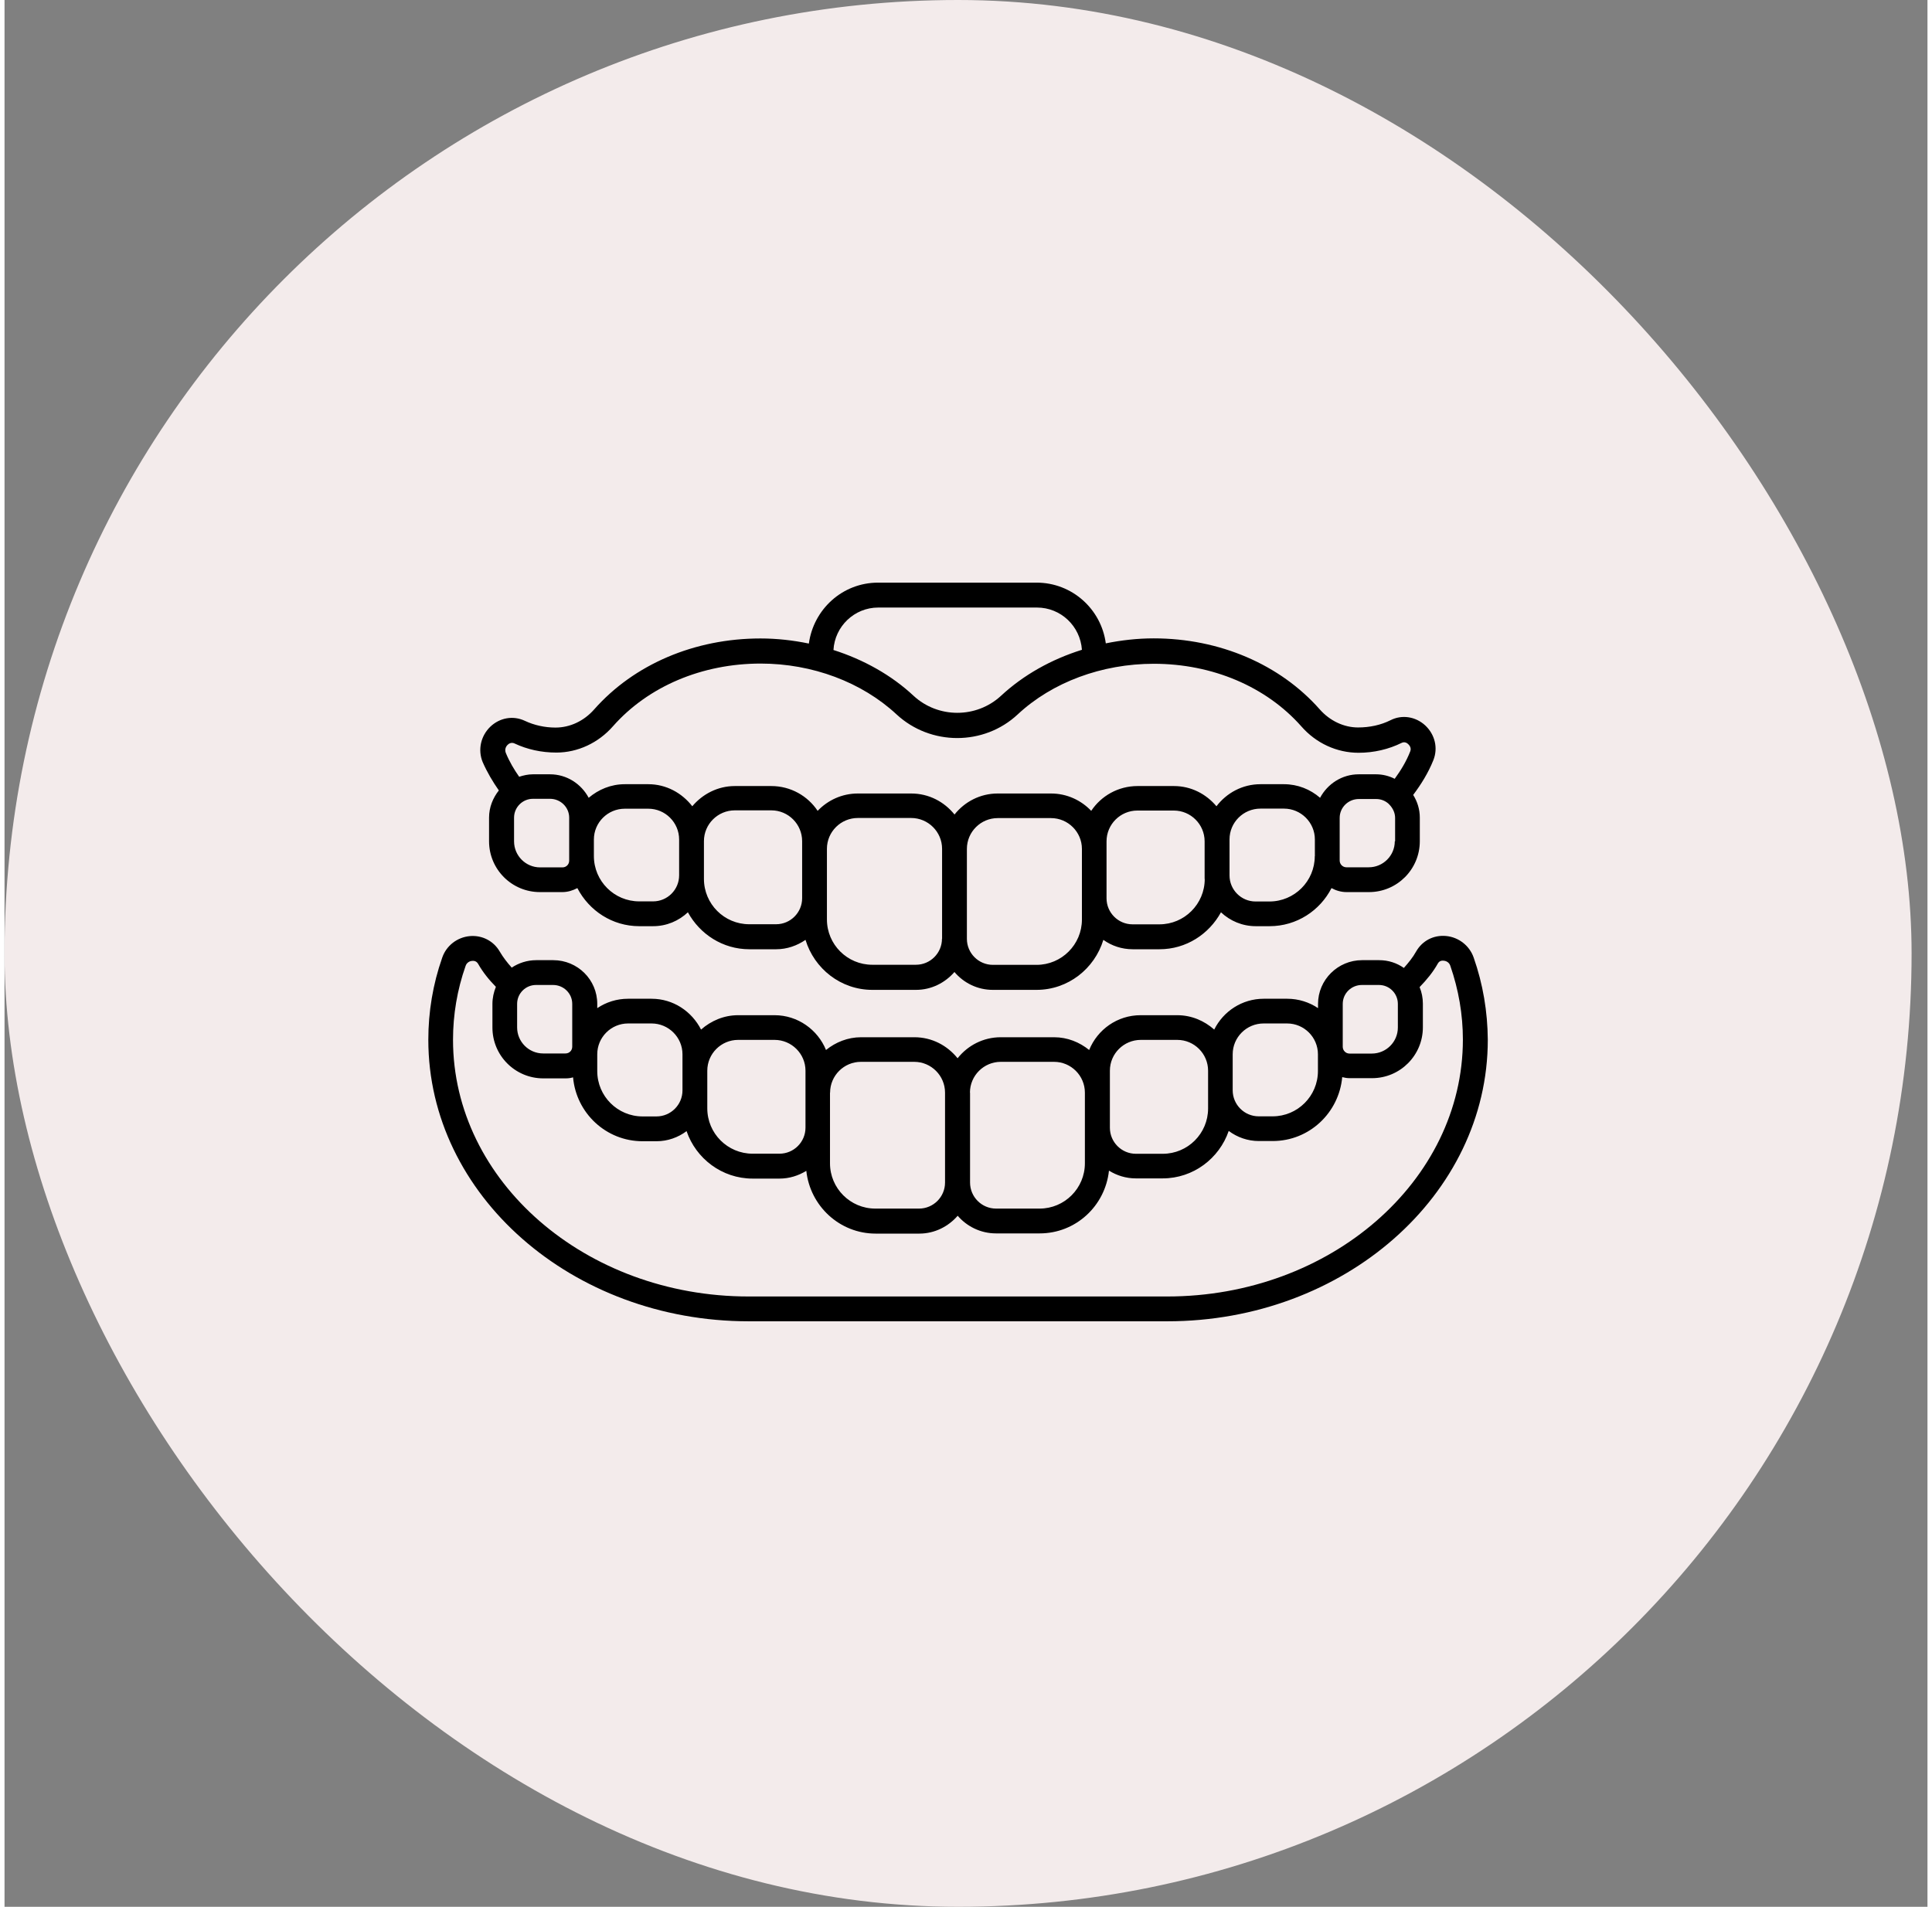
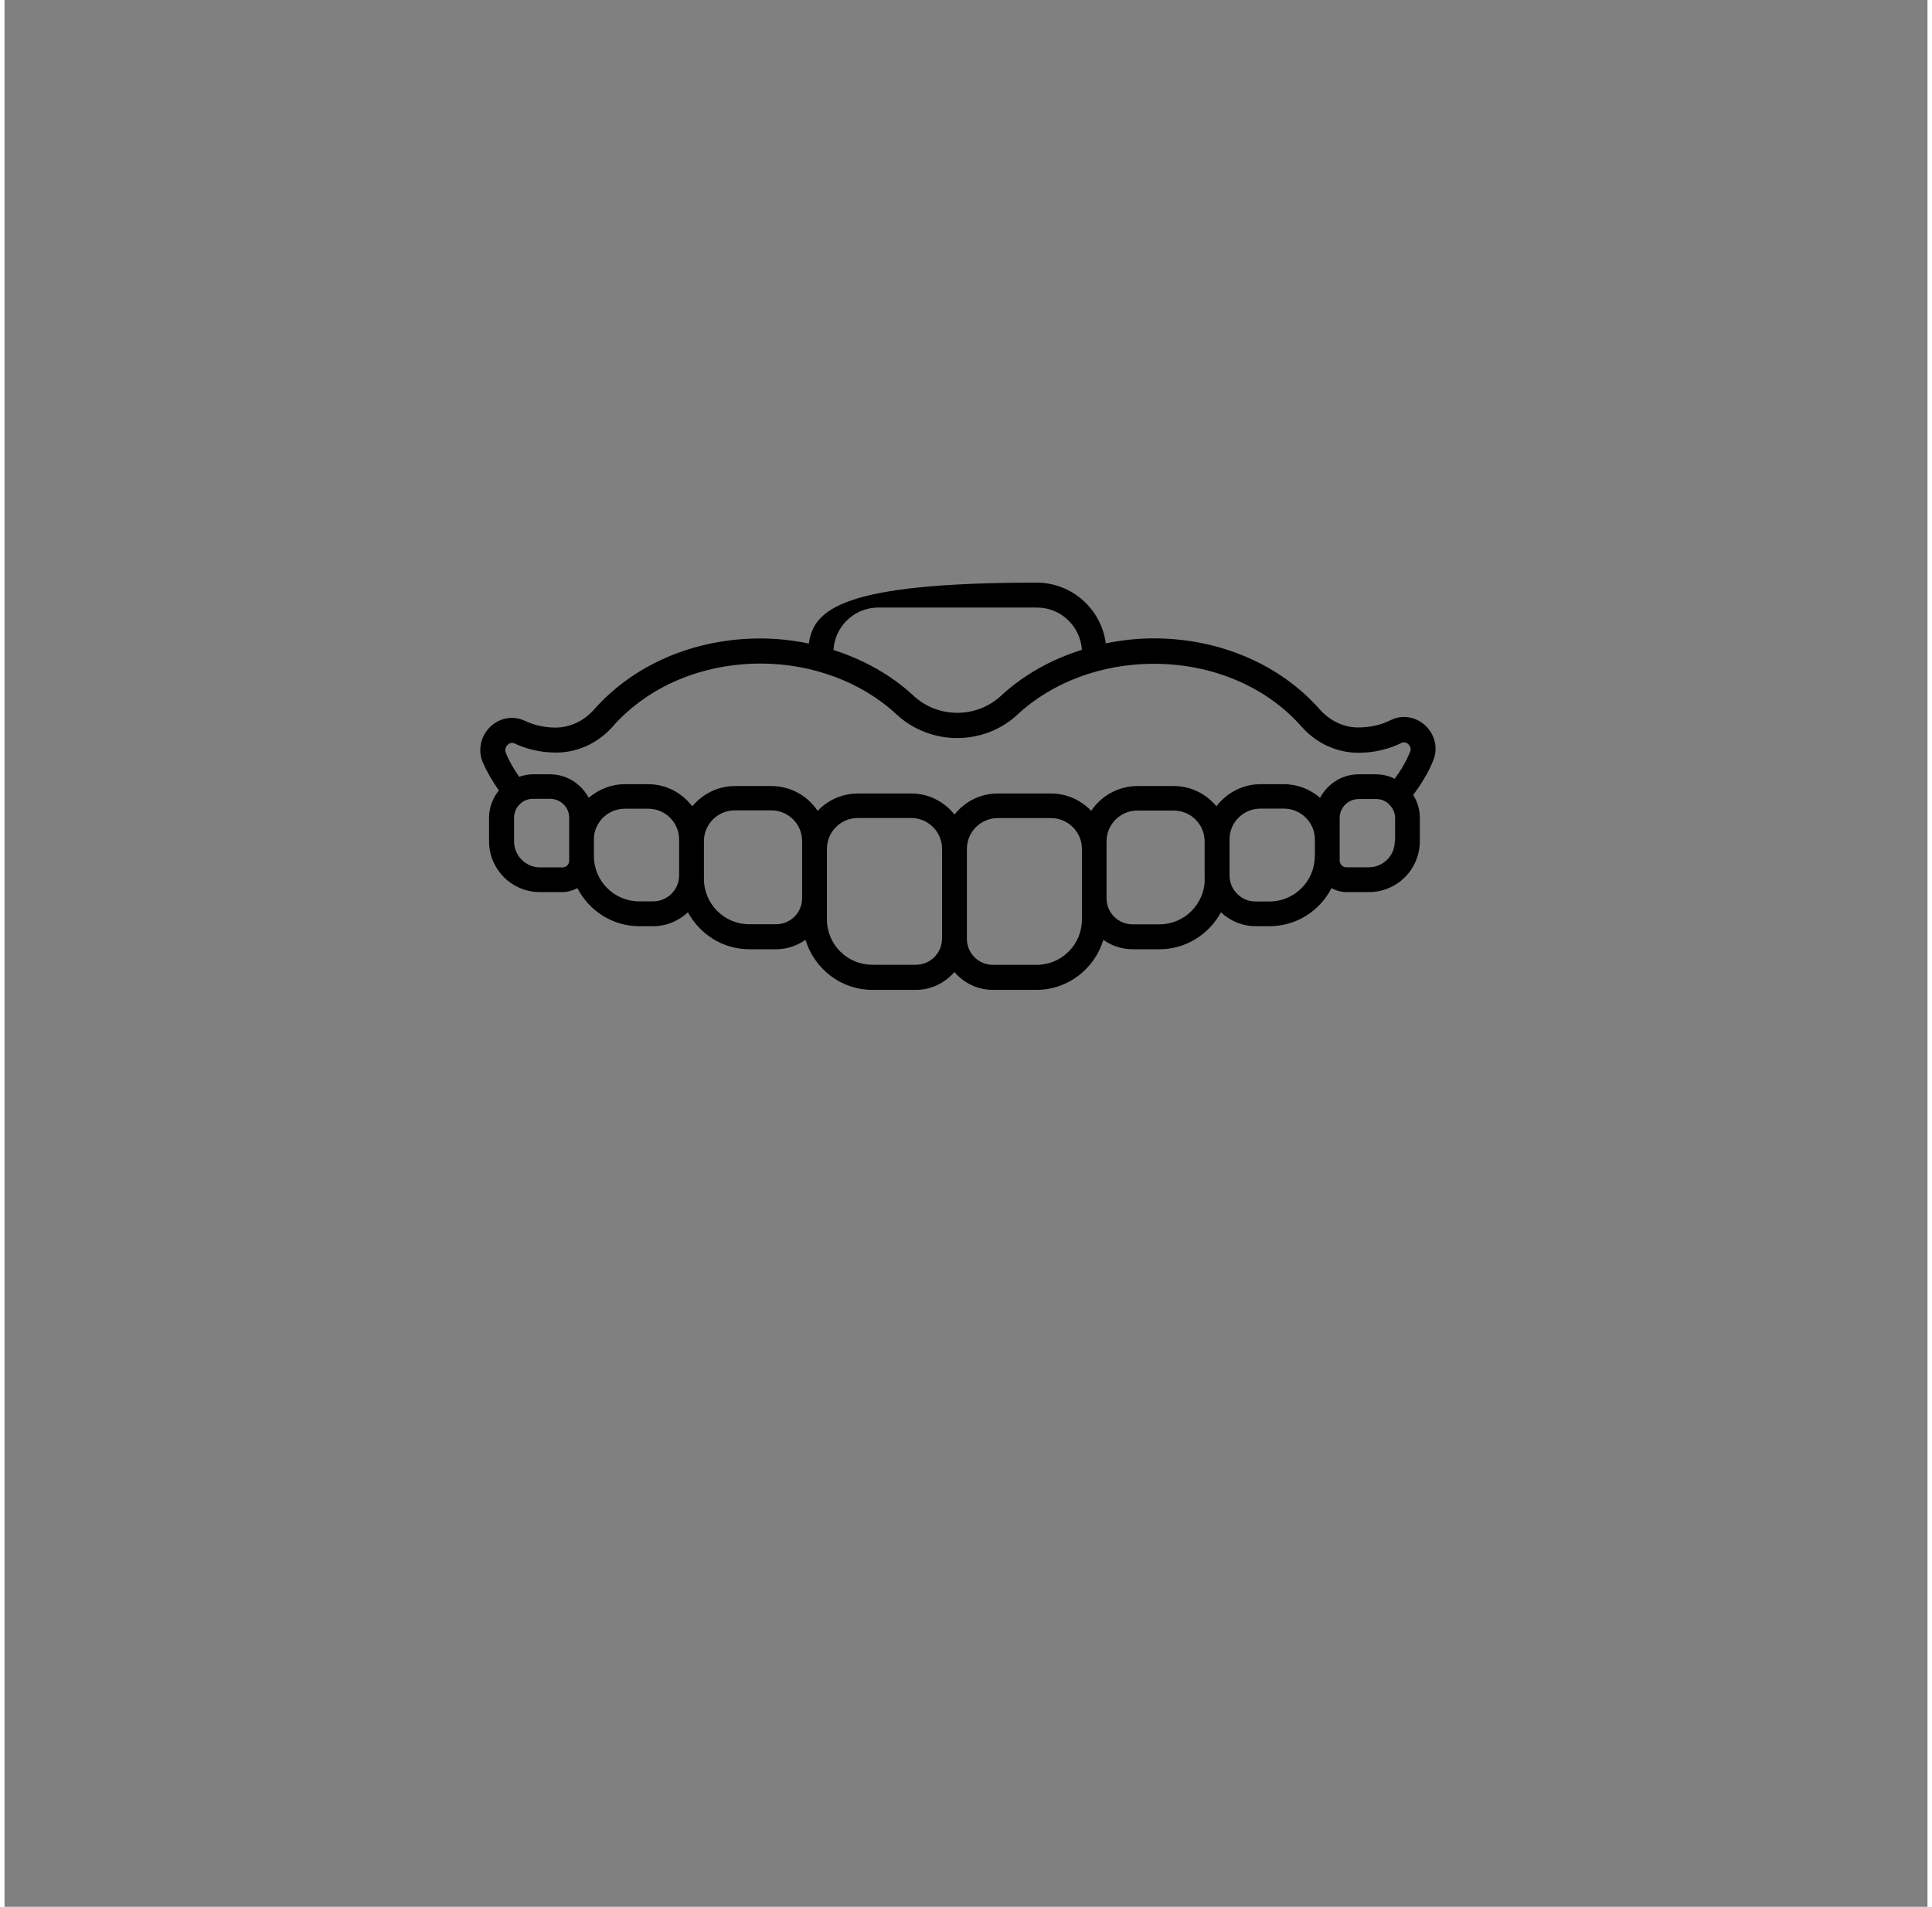
<svg xmlns="http://www.w3.org/2000/svg" xmlns:xlink="http://www.w3.org/1999/xlink" viewBox="0 0 121 120" width="155" height="153">
  <rect x="0" y="0" width="121" height="120" fill="#808080" stroke="none" />
  <defs>
    <symbol width="120" height="120" viewBox="0 0 120 120" fill="none" id="implanted-denture">
-       <rect width="120" height="120" rx="60" fill="#F3EBEB" />
-       <path d="M31.105 49.744C30.733 50.213 30.489 50.804 30.489 51.453V52.943C30.489 54.716 31.927 56.142 33.688 56.142H35.094C35.441 56.142 35.749 56.045 36.045 55.891C36.783 57.311 38.242 58.287 39.937 58.287H40.811C41.665 58.287 42.423 57.953 43.001 57.413C43.753 58.788 45.191 59.739 46.868 59.739H48.557C49.244 59.739 49.88 59.507 50.401 59.148C50.953 60.959 52.617 62.295 54.608 62.295H57.357C58.327 62.295 59.187 61.845 59.772 61.171C60.356 61.858 61.217 62.295 62.187 62.295H64.936C66.927 62.295 68.591 60.959 69.143 59.148C69.664 59.52 70.299 59.739 70.987 59.739H72.676C74.353 59.739 75.791 58.788 76.543 57.413C77.115 57.953 77.885 58.287 78.733 58.287H79.607C81.302 58.287 82.773 57.311 83.499 55.891C83.782 56.045 84.103 56.142 84.45 56.142H85.856C87.629 56.142 89.055 54.703 89.055 52.943V51.453C89.055 50.932 88.901 50.444 88.638 50.027C89.139 49.359 89.588 48.639 89.909 47.837C90.211 47.079 90.012 46.224 89.389 45.646C88.785 45.094 87.931 44.959 87.212 45.325C86.608 45.627 85.908 45.781 85.169 45.781C84.276 45.781 83.396 45.364 82.76 44.644C80.262 41.812 76.447 40.174 72.31 40.174C71.289 40.174 70.28 40.289 69.297 40.488C69.008 38.33 67.171 36.667 64.943 36.667H54.967C52.726 36.667 50.908 38.343 50.612 40.501C49.623 40.296 48.602 40.18 47.568 40.18C43.425 40.18 39.61 41.805 37.098 44.651C36.462 45.37 35.589 45.788 34.67 45.788C33.996 45.788 33.328 45.64 32.743 45.364C32.011 45.017 31.163 45.164 30.566 45.736C29.962 46.321 29.776 47.194 30.084 47.952C30.367 48.601 30.72 49.192 31.105 49.744ZM35.531 54.163C35.531 54.401 35.345 54.587 35.107 54.587H33.7C32.795 54.587 32.062 53.849 32.062 52.949V51.459C32.062 50.804 32.596 50.271 33.251 50.271H34.323C34.991 50.271 35.531 50.804 35.531 51.459V54.163ZM42.449 55.088C42.449 55.994 41.71 56.726 40.811 56.726H39.937C38.364 56.726 37.085 55.448 37.085 53.874V52.834C37.085 51.761 37.959 50.894 39.032 50.894H40.509C41.581 50.894 42.449 51.767 42.449 52.834V55.088ZM50.189 56.527C50.189 57.433 49.45 58.165 48.551 58.165H46.861C45.288 58.165 44.01 56.887 44.01 55.313V52.937C44.01 51.864 44.883 50.997 45.956 50.997H48.249C49.322 50.997 50.189 51.87 50.189 52.937V56.527ZM58.988 59.077C58.988 59.983 58.25 60.715 57.35 60.715H54.601C53.028 60.715 51.749 59.437 51.749 57.863V53.418C51.749 52.346 52.623 51.478 53.696 51.478H57.048C58.121 51.478 58.995 52.352 58.995 53.418V59.084L58.988 59.077ZM67.794 57.87C67.794 59.443 66.516 60.721 64.943 60.721H62.194C61.288 60.721 60.556 59.983 60.556 59.084V53.425C60.556 52.352 61.429 51.485 62.495 51.485H65.848C66.921 51.485 67.794 52.358 67.794 53.425V57.87ZM75.522 55.319C75.522 56.893 74.243 58.171 72.67 58.171H70.98C70.075 58.171 69.343 57.433 69.343 56.533V52.949C69.343 51.877 70.216 51.01 71.282 51.01H73.575C74.648 51.01 75.515 51.883 75.515 52.949V55.313H75.522V55.319ZM82.446 53.881C82.446 55.454 81.168 56.733 79.594 56.733H78.72C77.815 56.733 77.082 55.994 77.082 55.095V52.949V52.827C77.082 51.755 77.956 50.888 79.029 50.888H80.506C81.579 50.888 82.452 51.761 82.452 52.827V53.881H82.446ZM87.481 52.943C87.481 53.849 86.743 54.581 85.844 54.581H84.437C84.199 54.581 84.013 54.382 84.013 54.157V51.472C84.013 50.817 84.552 50.284 85.221 50.284H86.306C86.627 50.284 86.91 50.406 87.128 50.618C87.141 50.631 87.141 50.637 87.147 50.65C87.147 50.65 87.16 50.663 87.167 50.663C87.366 50.881 87.501 51.164 87.501 51.472V52.949L87.481 52.943ZM54.98 38.234H64.962C66.471 38.234 67.692 39.409 67.794 40.893C65.868 41.497 64.12 42.473 62.701 43.79C61.159 45.216 58.744 45.216 57.203 43.79C55.809 42.486 54.055 41.51 52.16 40.906C52.244 39.422 53.471 38.234 54.98 38.234ZM31.658 46.873C31.728 46.802 31.895 46.693 32.094 46.789C32.885 47.162 33.784 47.361 34.722 47.361C36.064 47.361 37.368 46.757 38.293 45.698C40.502 43.199 43.888 41.76 47.581 41.76C50.831 41.76 53.946 42.929 56.13 44.959C58.263 46.937 61.622 46.95 63.754 44.959C65.932 42.929 69.053 41.773 72.316 41.773C76.003 41.773 79.388 43.212 81.598 45.71C82.523 46.77 83.827 47.374 85.201 47.374C86.158 47.374 87.096 47.156 87.912 46.751C88.111 46.655 88.265 46.77 88.329 46.834C88.381 46.886 88.548 47.053 88.451 47.291C88.201 47.926 87.86 48.485 87.475 49.012C87.122 48.832 86.717 48.729 86.3 48.729H85.214C84.154 48.729 83.249 49.333 82.78 50.207C82.163 49.673 81.373 49.352 80.506 49.352H79.029C77.892 49.352 76.896 49.905 76.26 50.74C75.612 49.969 74.667 49.468 73.582 49.468H71.295C70.075 49.468 69.002 50.091 68.379 51.029C67.743 50.361 66.85 49.937 65.848 49.937H62.495C61.391 49.937 60.414 50.457 59.778 51.26C59.13 50.457 58.166 49.937 57.048 49.937H53.696C52.694 49.937 51.801 50.361 51.165 51.029C50.542 50.091 49.469 49.468 48.249 49.468H45.956C44.883 49.468 43.926 49.969 43.277 50.74C42.629 49.905 41.639 49.352 40.509 49.352H39.032C38.158 49.352 37.374 49.686 36.758 50.207C36.289 49.333 35.383 48.729 34.323 48.729H33.251C32.949 48.729 32.66 48.794 32.384 48.883C32.062 48.427 31.767 47.926 31.542 47.38C31.439 47.111 31.606 46.924 31.658 46.873Z" fill="black" />
-       <path d="M92.446 60.266C92.183 59.508 91.496 58.975 90.699 58.904C89.916 58.834 89.209 59.206 88.824 59.88C88.618 60.253 88.342 60.587 88.053 60.915C87.603 60.6 87.077 60.426 86.492 60.426H85.419C83.897 60.426 82.651 61.666 82.651 63.176V63.445C82.099 63.073 81.431 62.854 80.711 62.854H79.234C77.872 62.854 76.69 63.644 76.119 64.794C75.496 64.242 74.693 63.889 73.787 63.889H71.488C70.017 63.889 68.771 64.794 68.25 66.079C67.647 65.591 66.889 65.276 66.041 65.276H62.688C61.583 65.276 60.607 65.796 59.971 66.599C59.322 65.796 58.359 65.276 57.254 65.276H53.901C53.059 65.276 52.295 65.591 51.691 66.079C51.171 64.801 49.912 63.889 48.454 63.889H46.161C45.268 63.889 44.453 64.242 43.829 64.794C43.245 63.651 42.082 62.854 40.714 62.854H39.237C38.517 62.854 37.849 63.073 37.297 63.445V63.176C37.297 61.653 36.057 60.426 34.529 60.426H33.456C32.884 60.426 32.351 60.606 31.915 60.895C31.632 60.581 31.375 60.247 31.163 59.887C30.778 59.219 30.058 58.846 29.287 58.911C28.485 58.981 27.797 59.514 27.54 60.272C26.956 61.936 26.667 63.677 26.667 65.436C26.667 75.206 35.711 83.152 46.823 83.152H73.177C84.289 83.152 93.333 75.206 93.333 65.436C93.32 63.67 93.031 61.936 92.446 60.266ZM84.206 63.176C84.206 62.52 84.745 61.987 85.413 61.987H86.486C87.141 61.987 87.674 62.52 87.674 63.176V64.666C87.674 65.571 86.935 66.304 86.036 66.304H84.629C84.392 66.304 84.206 66.105 84.206 65.88V63.176ZM77.281 66.349C77.281 65.276 78.155 64.409 79.228 64.409H80.705C81.778 64.409 82.645 65.282 82.645 66.349V67.402C82.645 68.976 81.366 70.254 79.793 70.254H78.919C78.013 70.254 77.281 69.515 77.281 68.616V66.349ZM69.554 67.383C69.554 66.31 70.428 65.443 71.5 65.443H73.793C74.866 65.443 75.733 66.317 75.733 67.383V69.759C75.733 71.333 74.455 72.611 72.881 72.611H71.192C70.287 72.611 69.554 71.873 69.554 70.973V67.383ZM60.748 68.764C60.748 67.691 61.622 66.824 62.688 66.824H66.041C67.113 66.824 67.981 67.698 67.981 68.764V73.209C67.981 74.782 66.702 76.06 65.129 76.06H62.392C61.487 76.06 60.755 75.322 60.755 74.422V68.764H60.748ZM51.948 68.764C51.948 67.691 52.822 66.824 53.888 66.824H57.241C58.314 66.824 59.181 67.698 59.181 68.764V74.422C59.181 75.328 58.442 76.06 57.543 76.06H54.794C53.22 76.06 51.942 74.782 51.942 73.209V68.77H51.948V68.764ZM44.221 67.383C44.221 66.31 45.095 65.443 46.161 65.443H48.454C49.527 65.443 50.4 66.317 50.4 67.383V70.967C50.4 71.873 49.662 72.605 48.762 72.605H47.073C45.499 72.605 44.221 71.327 44.221 69.753V67.383ZM37.297 66.349C37.297 65.276 38.171 64.409 39.237 64.409H40.714C41.787 64.409 42.66 65.282 42.66 66.349V68.622C42.66 69.528 41.922 70.26 41.023 70.26H40.149C38.575 70.26 37.297 68.982 37.297 67.408V66.349ZM32.255 63.176C32.255 62.52 32.788 61.987 33.443 61.987H34.516C35.184 61.987 35.723 62.52 35.723 63.176V65.873C35.723 66.111 35.537 66.297 35.3 66.297H33.893C32.987 66.297 32.255 65.559 32.255 64.659V63.176ZM73.164 81.591H46.816C36.565 81.591 28.221 74.339 28.221 65.436C28.221 63.856 28.485 62.289 29.011 60.793C29.082 60.574 29.275 60.478 29.429 60.471C29.544 60.459 29.698 60.484 29.801 60.658C30.103 61.191 30.488 61.666 30.919 62.103C30.784 62.437 30.701 62.803 30.701 63.176V64.666C30.701 66.439 32.139 67.865 33.899 67.865H35.306C35.473 67.865 35.627 67.845 35.775 67.8C35.974 70.048 37.849 71.821 40.149 71.821H41.023C41.729 71.821 42.384 71.584 42.917 71.185C43.508 72.913 45.146 74.172 47.073 74.172H48.762C49.386 74.172 49.957 73.986 50.452 73.684C50.689 75.893 52.546 77.634 54.813 77.634H57.562C58.532 77.634 59.393 77.184 59.977 76.51C60.549 77.178 61.416 77.621 62.386 77.621H65.135C67.409 77.621 69.259 75.893 69.496 73.671C69.985 73.973 70.556 74.159 71.186 74.159H72.875C74.802 74.159 76.44 72.9 77.031 71.172C77.564 71.571 78.219 71.808 78.926 71.808H79.799C82.099 71.808 83.968 70.035 84.173 67.787C84.328 67.826 84.475 67.852 84.642 67.852H86.049C87.822 67.852 89.248 66.413 89.248 64.653V63.163C89.248 62.797 89.177 62.443 89.042 62.122C89.479 61.672 89.883 61.184 90.185 60.645C90.282 60.465 90.436 60.446 90.558 60.459C90.712 60.471 90.905 60.561 90.975 60.78C91.496 62.283 91.766 63.85 91.766 65.424C91.759 74.339 83.415 81.591 73.164 81.591Z" fill="black" />
+       <path d="M31.105 49.744C30.733 50.213 30.489 50.804 30.489 51.453V52.943C30.489 54.716 31.927 56.142 33.688 56.142H35.094C35.441 56.142 35.749 56.045 36.045 55.891C36.783 57.311 38.242 58.287 39.937 58.287H40.811C41.665 58.287 42.423 57.953 43.001 57.413C43.753 58.788 45.191 59.739 46.868 59.739H48.557C49.244 59.739 49.88 59.507 50.401 59.148C50.953 60.959 52.617 62.295 54.608 62.295H57.357C58.327 62.295 59.187 61.845 59.772 61.171C60.356 61.858 61.217 62.295 62.187 62.295H64.936C66.927 62.295 68.591 60.959 69.143 59.148C69.664 59.52 70.299 59.739 70.987 59.739H72.676C74.353 59.739 75.791 58.788 76.543 57.413C77.115 57.953 77.885 58.287 78.733 58.287H79.607C81.302 58.287 82.773 57.311 83.499 55.891C83.782 56.045 84.103 56.142 84.45 56.142H85.856C87.629 56.142 89.055 54.703 89.055 52.943V51.453C89.055 50.932 88.901 50.444 88.638 50.027C89.139 49.359 89.588 48.639 89.909 47.837C90.211 47.079 90.012 46.224 89.389 45.646C88.785 45.094 87.931 44.959 87.212 45.325C86.608 45.627 85.908 45.781 85.169 45.781C84.276 45.781 83.396 45.364 82.76 44.644C80.262 41.812 76.447 40.174 72.31 40.174C71.289 40.174 70.28 40.289 69.297 40.488C69.008 38.33 67.171 36.667 64.943 36.667C52.726 36.667 50.908 38.343 50.612 40.501C49.623 40.296 48.602 40.18 47.568 40.18C43.425 40.18 39.61 41.805 37.098 44.651C36.462 45.37 35.589 45.788 34.67 45.788C33.996 45.788 33.328 45.64 32.743 45.364C32.011 45.017 31.163 45.164 30.566 45.736C29.962 46.321 29.776 47.194 30.084 47.952C30.367 48.601 30.72 49.192 31.105 49.744ZM35.531 54.163C35.531 54.401 35.345 54.587 35.107 54.587H33.7C32.795 54.587 32.062 53.849 32.062 52.949V51.459C32.062 50.804 32.596 50.271 33.251 50.271H34.323C34.991 50.271 35.531 50.804 35.531 51.459V54.163ZM42.449 55.088C42.449 55.994 41.71 56.726 40.811 56.726H39.937C38.364 56.726 37.085 55.448 37.085 53.874V52.834C37.085 51.761 37.959 50.894 39.032 50.894H40.509C41.581 50.894 42.449 51.767 42.449 52.834V55.088ZM50.189 56.527C50.189 57.433 49.45 58.165 48.551 58.165H46.861C45.288 58.165 44.01 56.887 44.01 55.313V52.937C44.01 51.864 44.883 50.997 45.956 50.997H48.249C49.322 50.997 50.189 51.87 50.189 52.937V56.527ZM58.988 59.077C58.988 59.983 58.25 60.715 57.35 60.715H54.601C53.028 60.715 51.749 59.437 51.749 57.863V53.418C51.749 52.346 52.623 51.478 53.696 51.478H57.048C58.121 51.478 58.995 52.352 58.995 53.418V59.084L58.988 59.077ZM67.794 57.87C67.794 59.443 66.516 60.721 64.943 60.721H62.194C61.288 60.721 60.556 59.983 60.556 59.084V53.425C60.556 52.352 61.429 51.485 62.495 51.485H65.848C66.921 51.485 67.794 52.358 67.794 53.425V57.87ZM75.522 55.319C75.522 56.893 74.243 58.171 72.67 58.171H70.98C70.075 58.171 69.343 57.433 69.343 56.533V52.949C69.343 51.877 70.216 51.01 71.282 51.01H73.575C74.648 51.01 75.515 51.883 75.515 52.949V55.313H75.522V55.319ZM82.446 53.881C82.446 55.454 81.168 56.733 79.594 56.733H78.72C77.815 56.733 77.082 55.994 77.082 55.095V52.949V52.827C77.082 51.755 77.956 50.888 79.029 50.888H80.506C81.579 50.888 82.452 51.761 82.452 52.827V53.881H82.446ZM87.481 52.943C87.481 53.849 86.743 54.581 85.844 54.581H84.437C84.199 54.581 84.013 54.382 84.013 54.157V51.472C84.013 50.817 84.552 50.284 85.221 50.284H86.306C86.627 50.284 86.91 50.406 87.128 50.618C87.141 50.631 87.141 50.637 87.147 50.65C87.147 50.65 87.16 50.663 87.167 50.663C87.366 50.881 87.501 51.164 87.501 51.472V52.949L87.481 52.943ZM54.98 38.234H64.962C66.471 38.234 67.692 39.409 67.794 40.893C65.868 41.497 64.12 42.473 62.701 43.79C61.159 45.216 58.744 45.216 57.203 43.79C55.809 42.486 54.055 41.51 52.16 40.906C52.244 39.422 53.471 38.234 54.98 38.234ZM31.658 46.873C31.728 46.802 31.895 46.693 32.094 46.789C32.885 47.162 33.784 47.361 34.722 47.361C36.064 47.361 37.368 46.757 38.293 45.698C40.502 43.199 43.888 41.76 47.581 41.76C50.831 41.76 53.946 42.929 56.13 44.959C58.263 46.937 61.622 46.95 63.754 44.959C65.932 42.929 69.053 41.773 72.316 41.773C76.003 41.773 79.388 43.212 81.598 45.71C82.523 46.77 83.827 47.374 85.201 47.374C86.158 47.374 87.096 47.156 87.912 46.751C88.111 46.655 88.265 46.77 88.329 46.834C88.381 46.886 88.548 47.053 88.451 47.291C88.201 47.926 87.86 48.485 87.475 49.012C87.122 48.832 86.717 48.729 86.3 48.729H85.214C84.154 48.729 83.249 49.333 82.78 50.207C82.163 49.673 81.373 49.352 80.506 49.352H79.029C77.892 49.352 76.896 49.905 76.26 50.74C75.612 49.969 74.667 49.468 73.582 49.468H71.295C70.075 49.468 69.002 50.091 68.379 51.029C67.743 50.361 66.85 49.937 65.848 49.937H62.495C61.391 49.937 60.414 50.457 59.778 51.26C59.13 50.457 58.166 49.937 57.048 49.937H53.696C52.694 49.937 51.801 50.361 51.165 51.029C50.542 50.091 49.469 49.468 48.249 49.468H45.956C44.883 49.468 43.926 49.969 43.277 50.74C42.629 49.905 41.639 49.352 40.509 49.352H39.032C38.158 49.352 37.374 49.686 36.758 50.207C36.289 49.333 35.383 48.729 34.323 48.729H33.251C32.949 48.729 32.66 48.794 32.384 48.883C32.062 48.427 31.767 47.926 31.542 47.38C31.439 47.111 31.606 46.924 31.658 46.873Z" fill="black" />
    </symbol>
  </defs>
  <use xlink:href="#implanted-denture">
                        </use>
</svg>